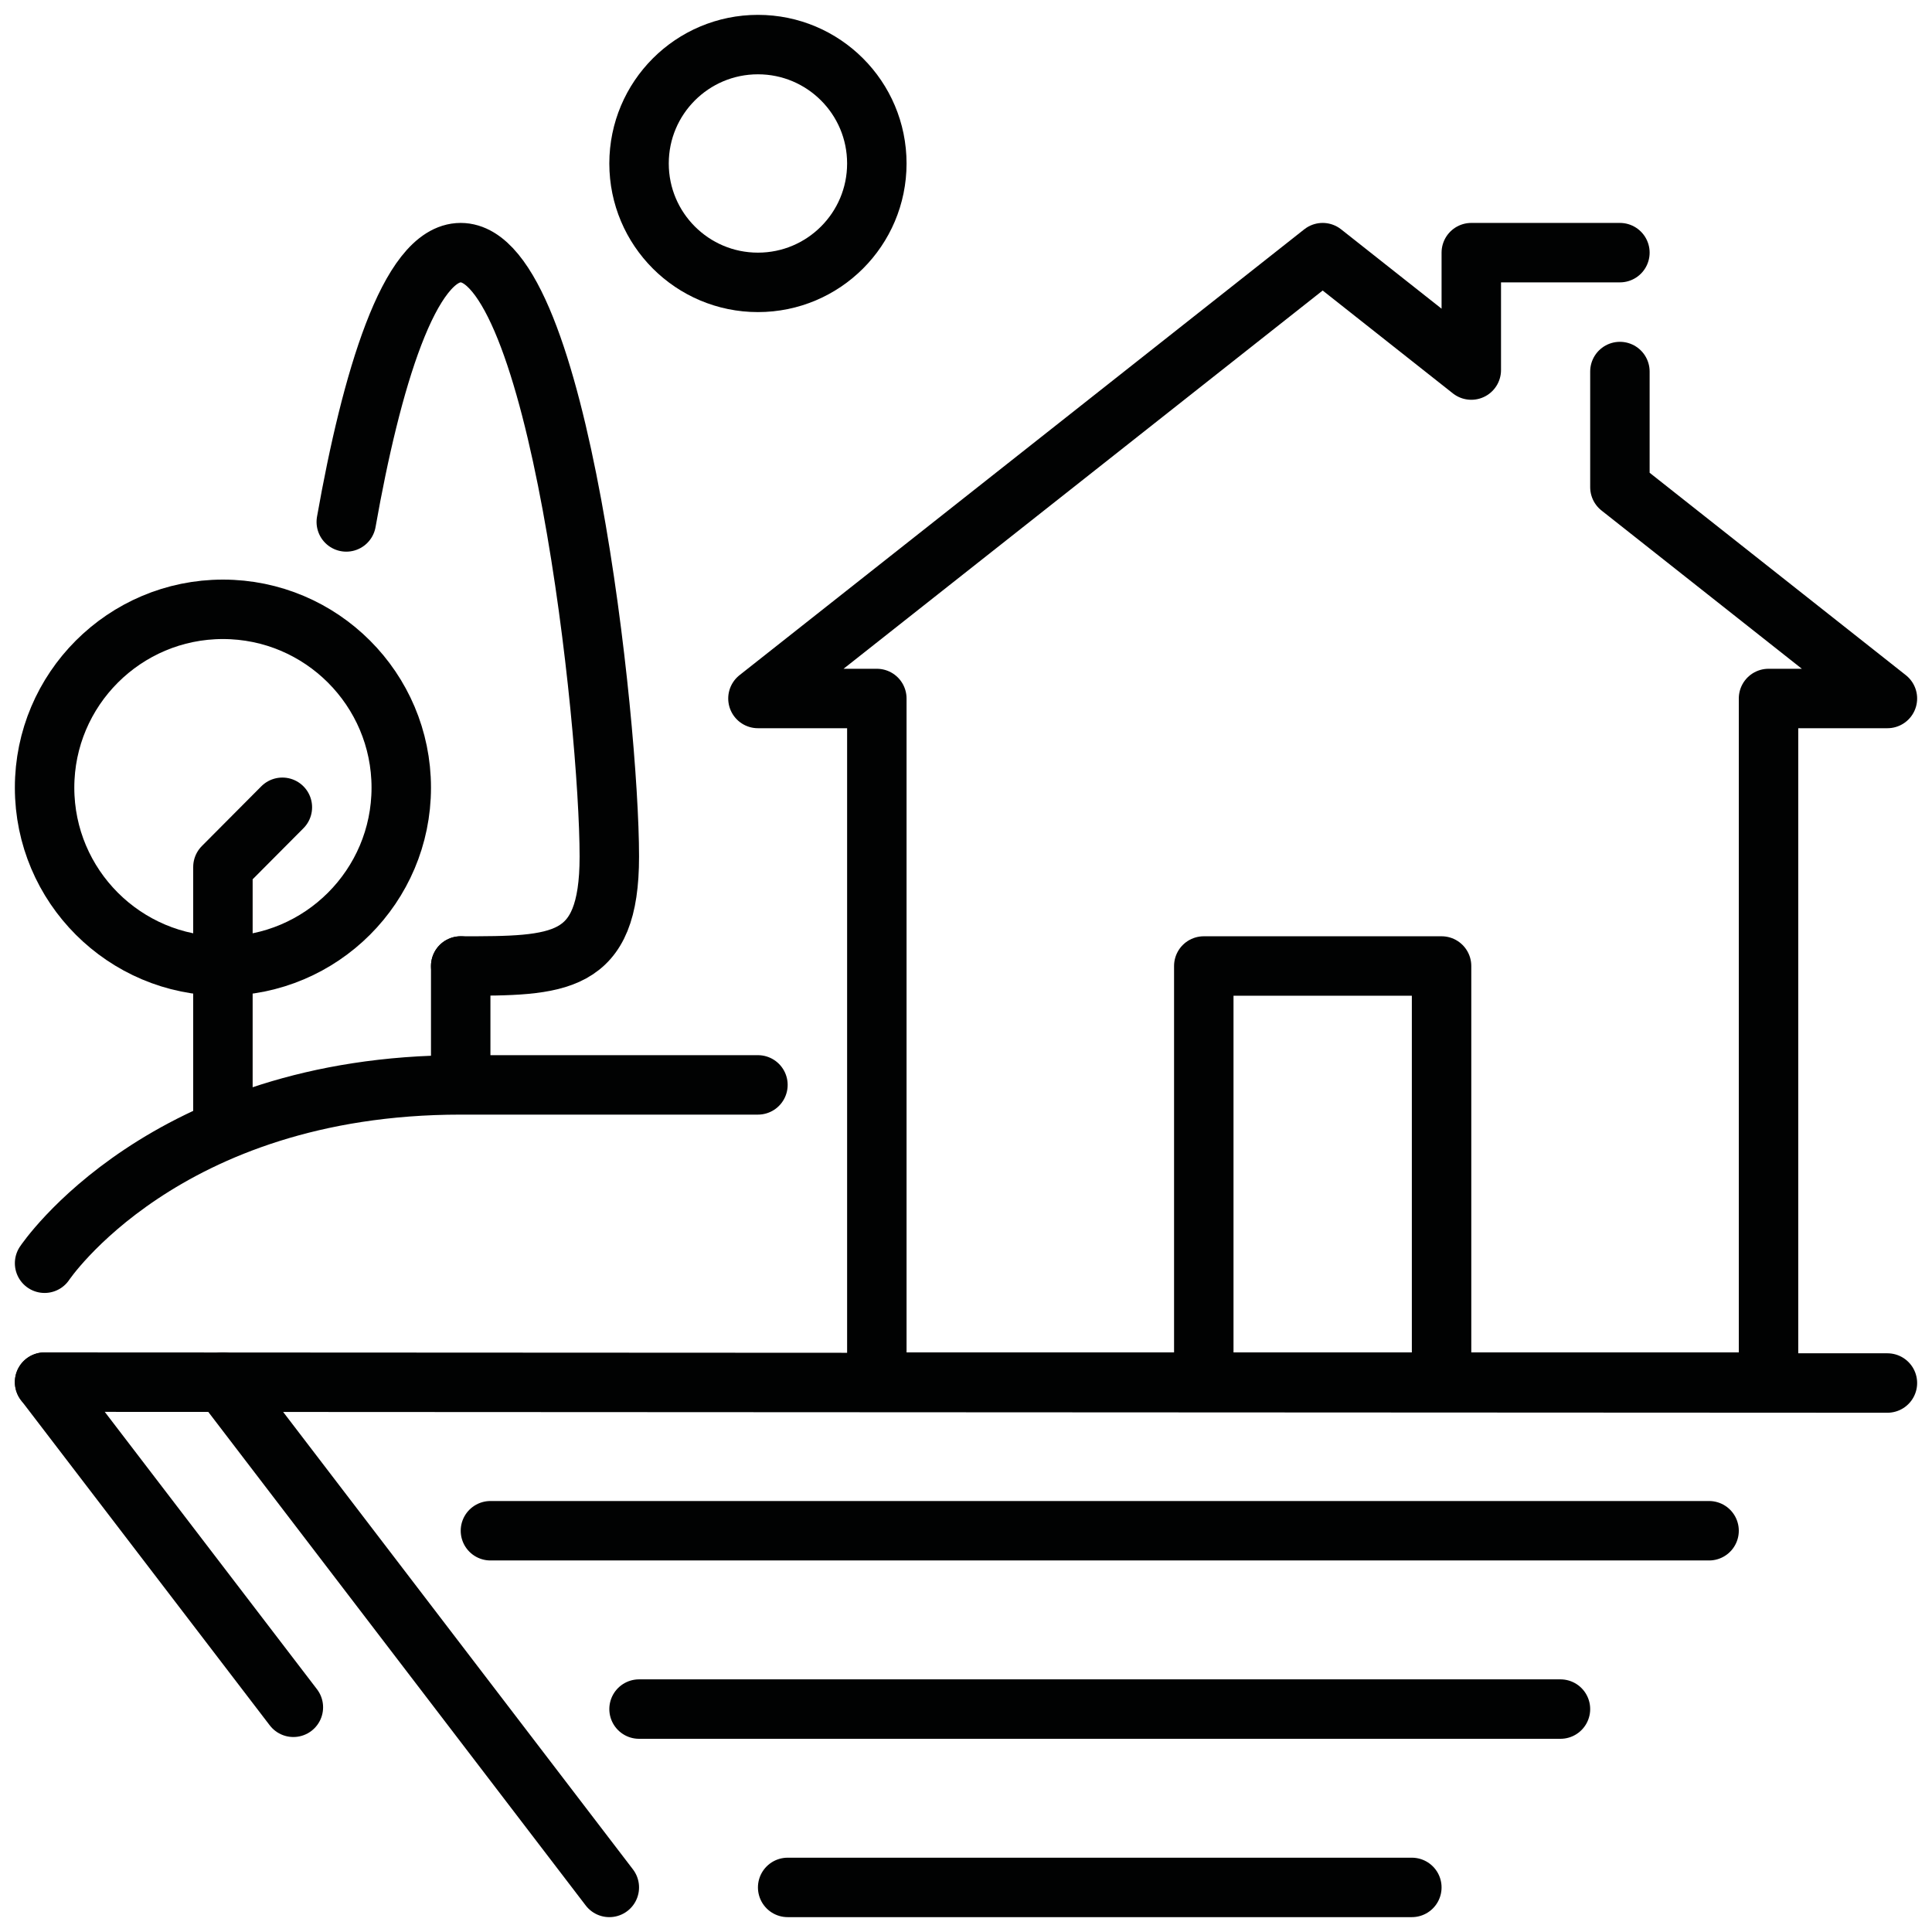
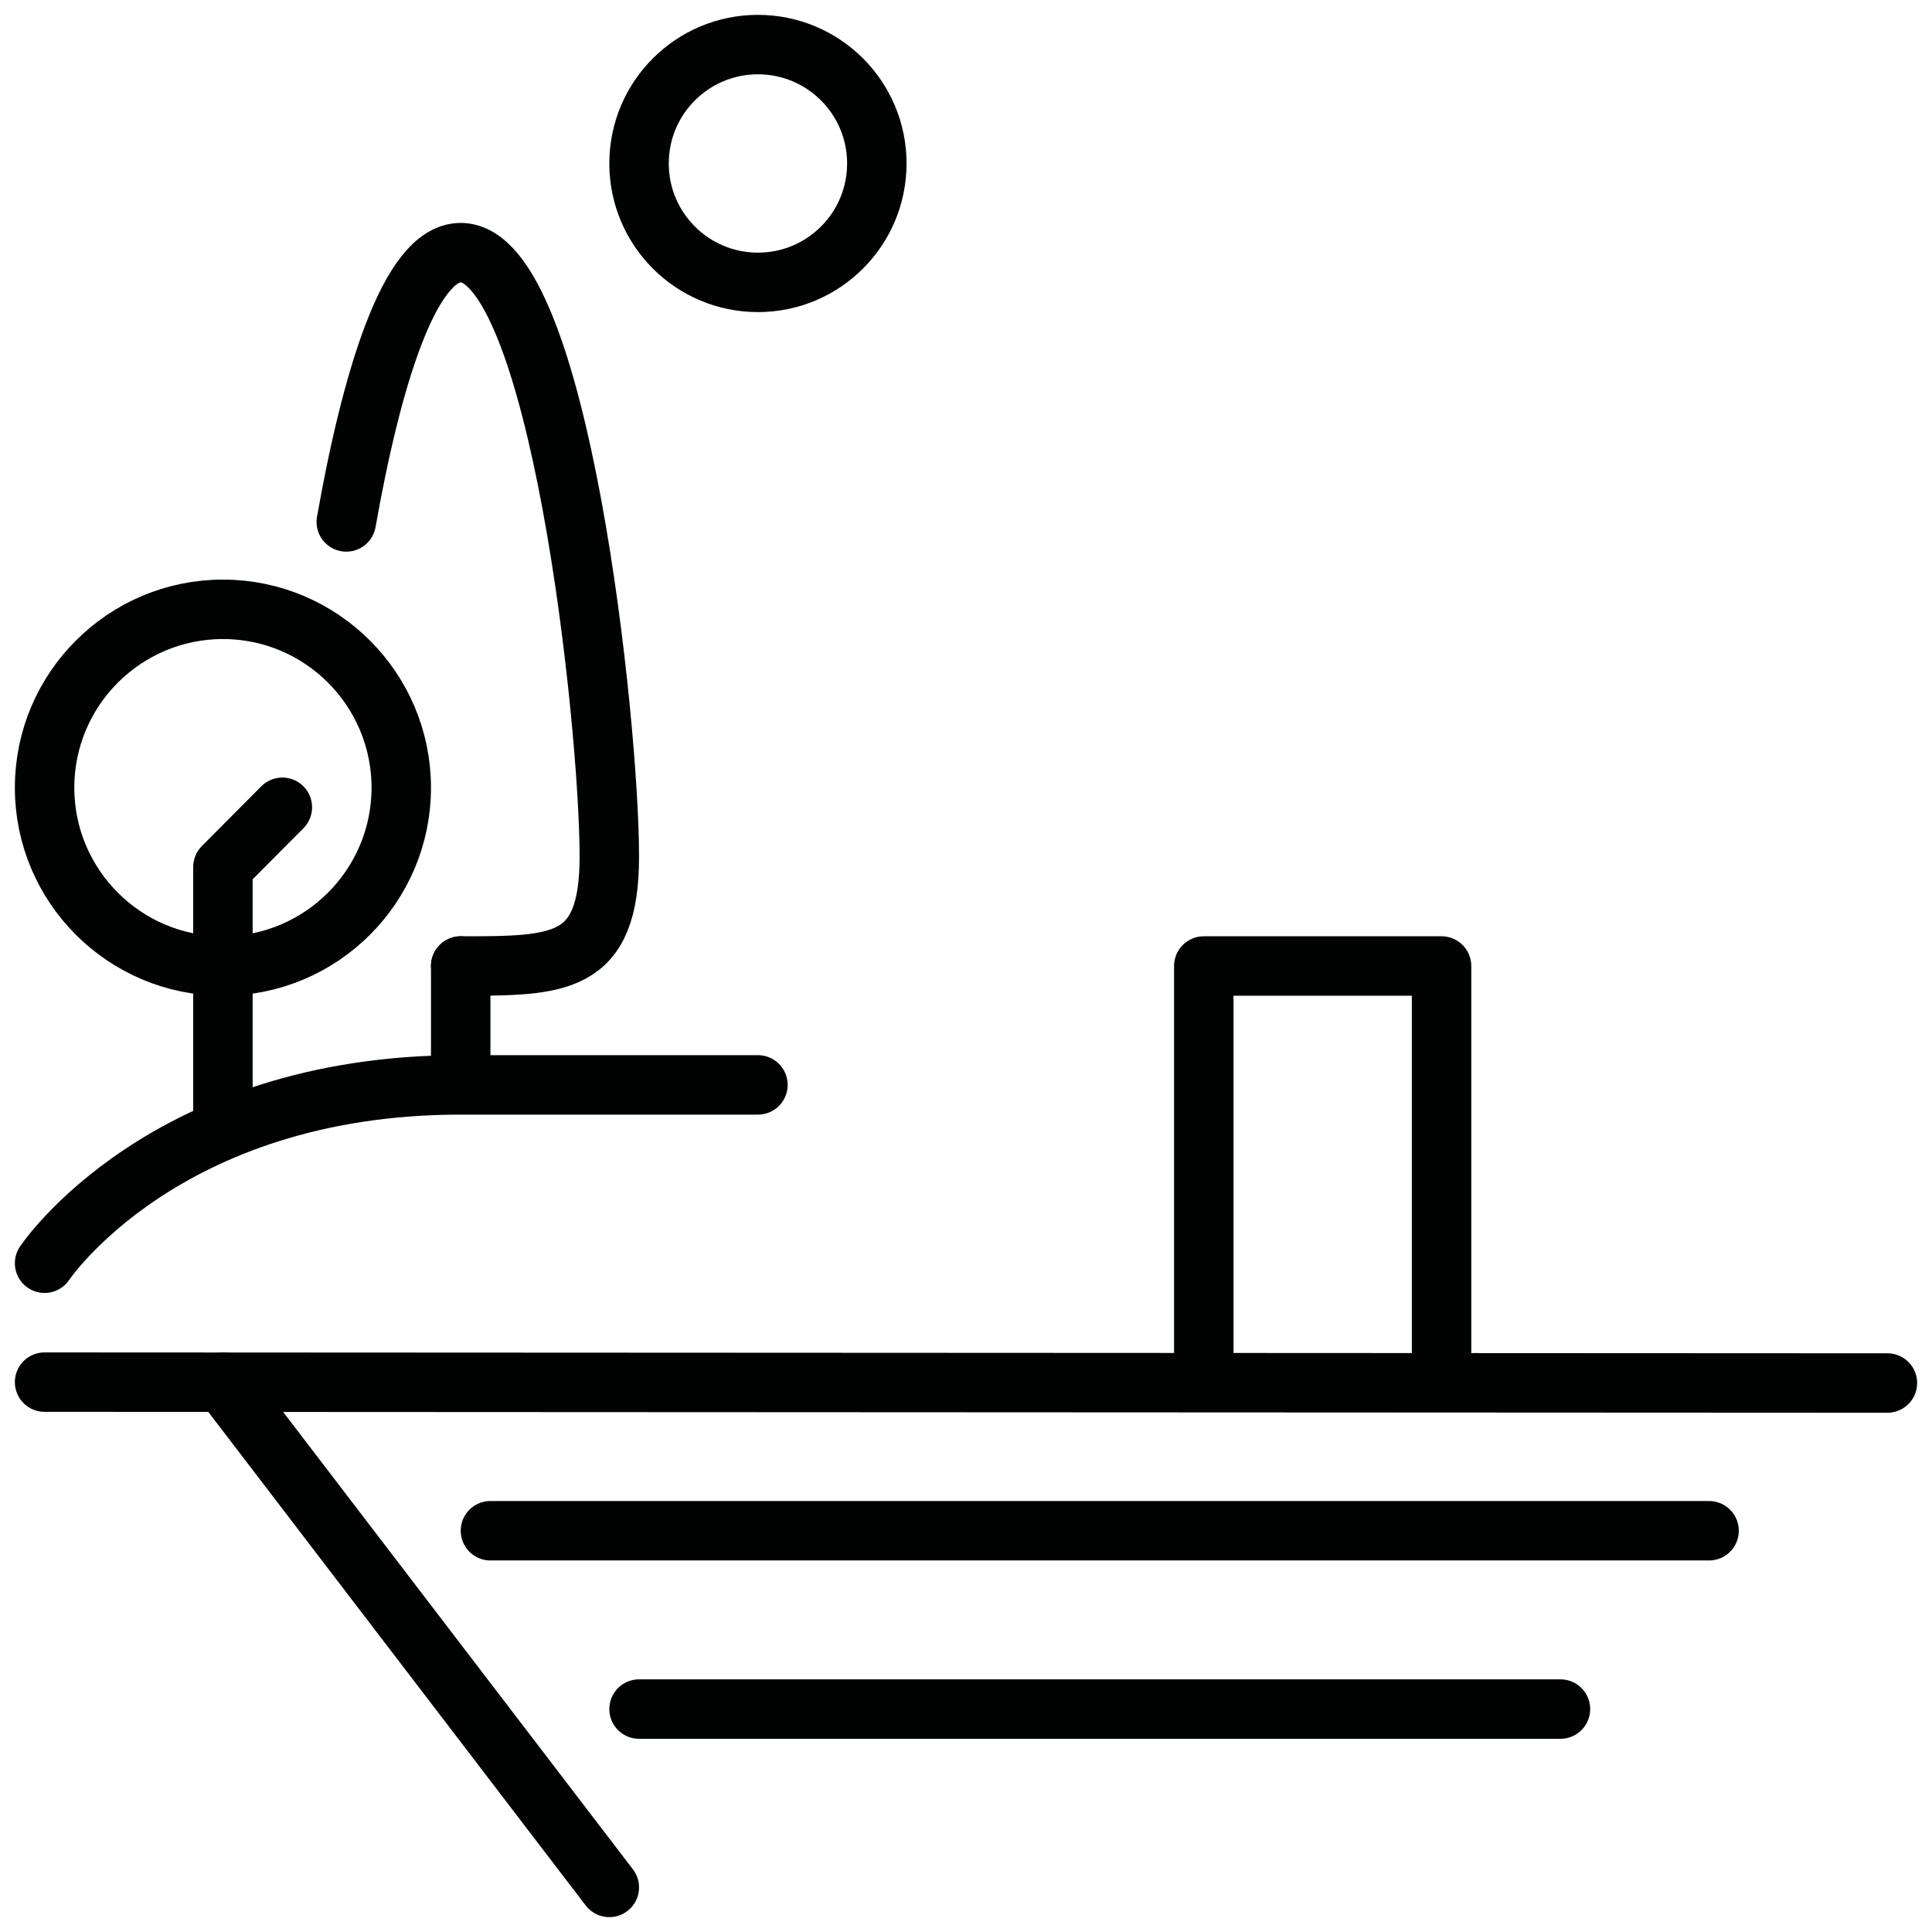
<svg xmlns="http://www.w3.org/2000/svg" version="1.1" id="Ebene_1" x="0px" y="0px" viewBox="0 0 65 65" style="enable-background:new 0 0 65 65;" xml:space="preserve" width="1920" height="1920">
  <style type="text/css">
	.st0{fill:none;stroke:#010202;stroke-width:2;stroke-linecap:round;stroke-linejoin:round;stroke-miterlimit:10;}
</style>
  <g id="rural_house">
    <g>
      <path class="st0" d="M11.65,17.56c0.84-4.75,2.12-9.06,3.85-9.06c3.31,0,5,15.83,5,20.32c0,3.68-1.69,3.68-5,3.68" />
      <line class="st0" x1="15.5" y1="32.5" x2="15.5" y2="36.23" />
    </g>
    <path class="st0" d="M13.5,26.5c0,3.31-2.69,6-6,6s-6-2.69-6-6s2.69-6,6-6S13.5,23.19,13.5,26.5z" />
    <polyline class="st0" points="7.5,37.5 7.5,29.17 9.5,27.16  " />
    <path class="st0" d="M1.5,42.5c0,0,4-6,14-6h10" />
    <g id="house_10_">
      <polyline class="st0" points="40.5,46.5 40.5,32.5 48.5,32.5 48.5,46.5   " />
-       <polyline class="st0" points="54.5,12.5 54.5,16.3 54.5,16.39 63.5,23.5 59.5,23.5 59.5,46.5 29.5,46.5 29.5,23.5 25.5,23.5     44.5,8.5 49.5,12.45 49.5,12.4 49.5,8.5 54.5,8.5   " />
    </g>
    <line class="st0" x1="63.5" y1="46.53" x2="1.5" y2="46.5" />
    <line class="st0" x1="20.5" y1="63.5" x2="7.5" y2="46.5" />
-     <line class="st0" x1="9.87" y1="57.44" x2="1.5" y2="46.5" />
    <line class="st0" x1="16.5" y1="51.5" x2="57.5" y2="51.5" />
    <line class="st0" x1="21.5" y1="57.5" x2="52.5" y2="57.5" />
-     <line class="st0" x1="26.5" y1="63.5" x2="47.5" y2="63.5" />
    <g>
      <circle class="st0" cx="25.5" cy="5.5" r="4" />
    </g>
  </g>
  <g>
</g>
  <g>
</g>
  <g>
</g>
  <g>
</g>
  <g>
</g>
  <g>
</g>
</svg>